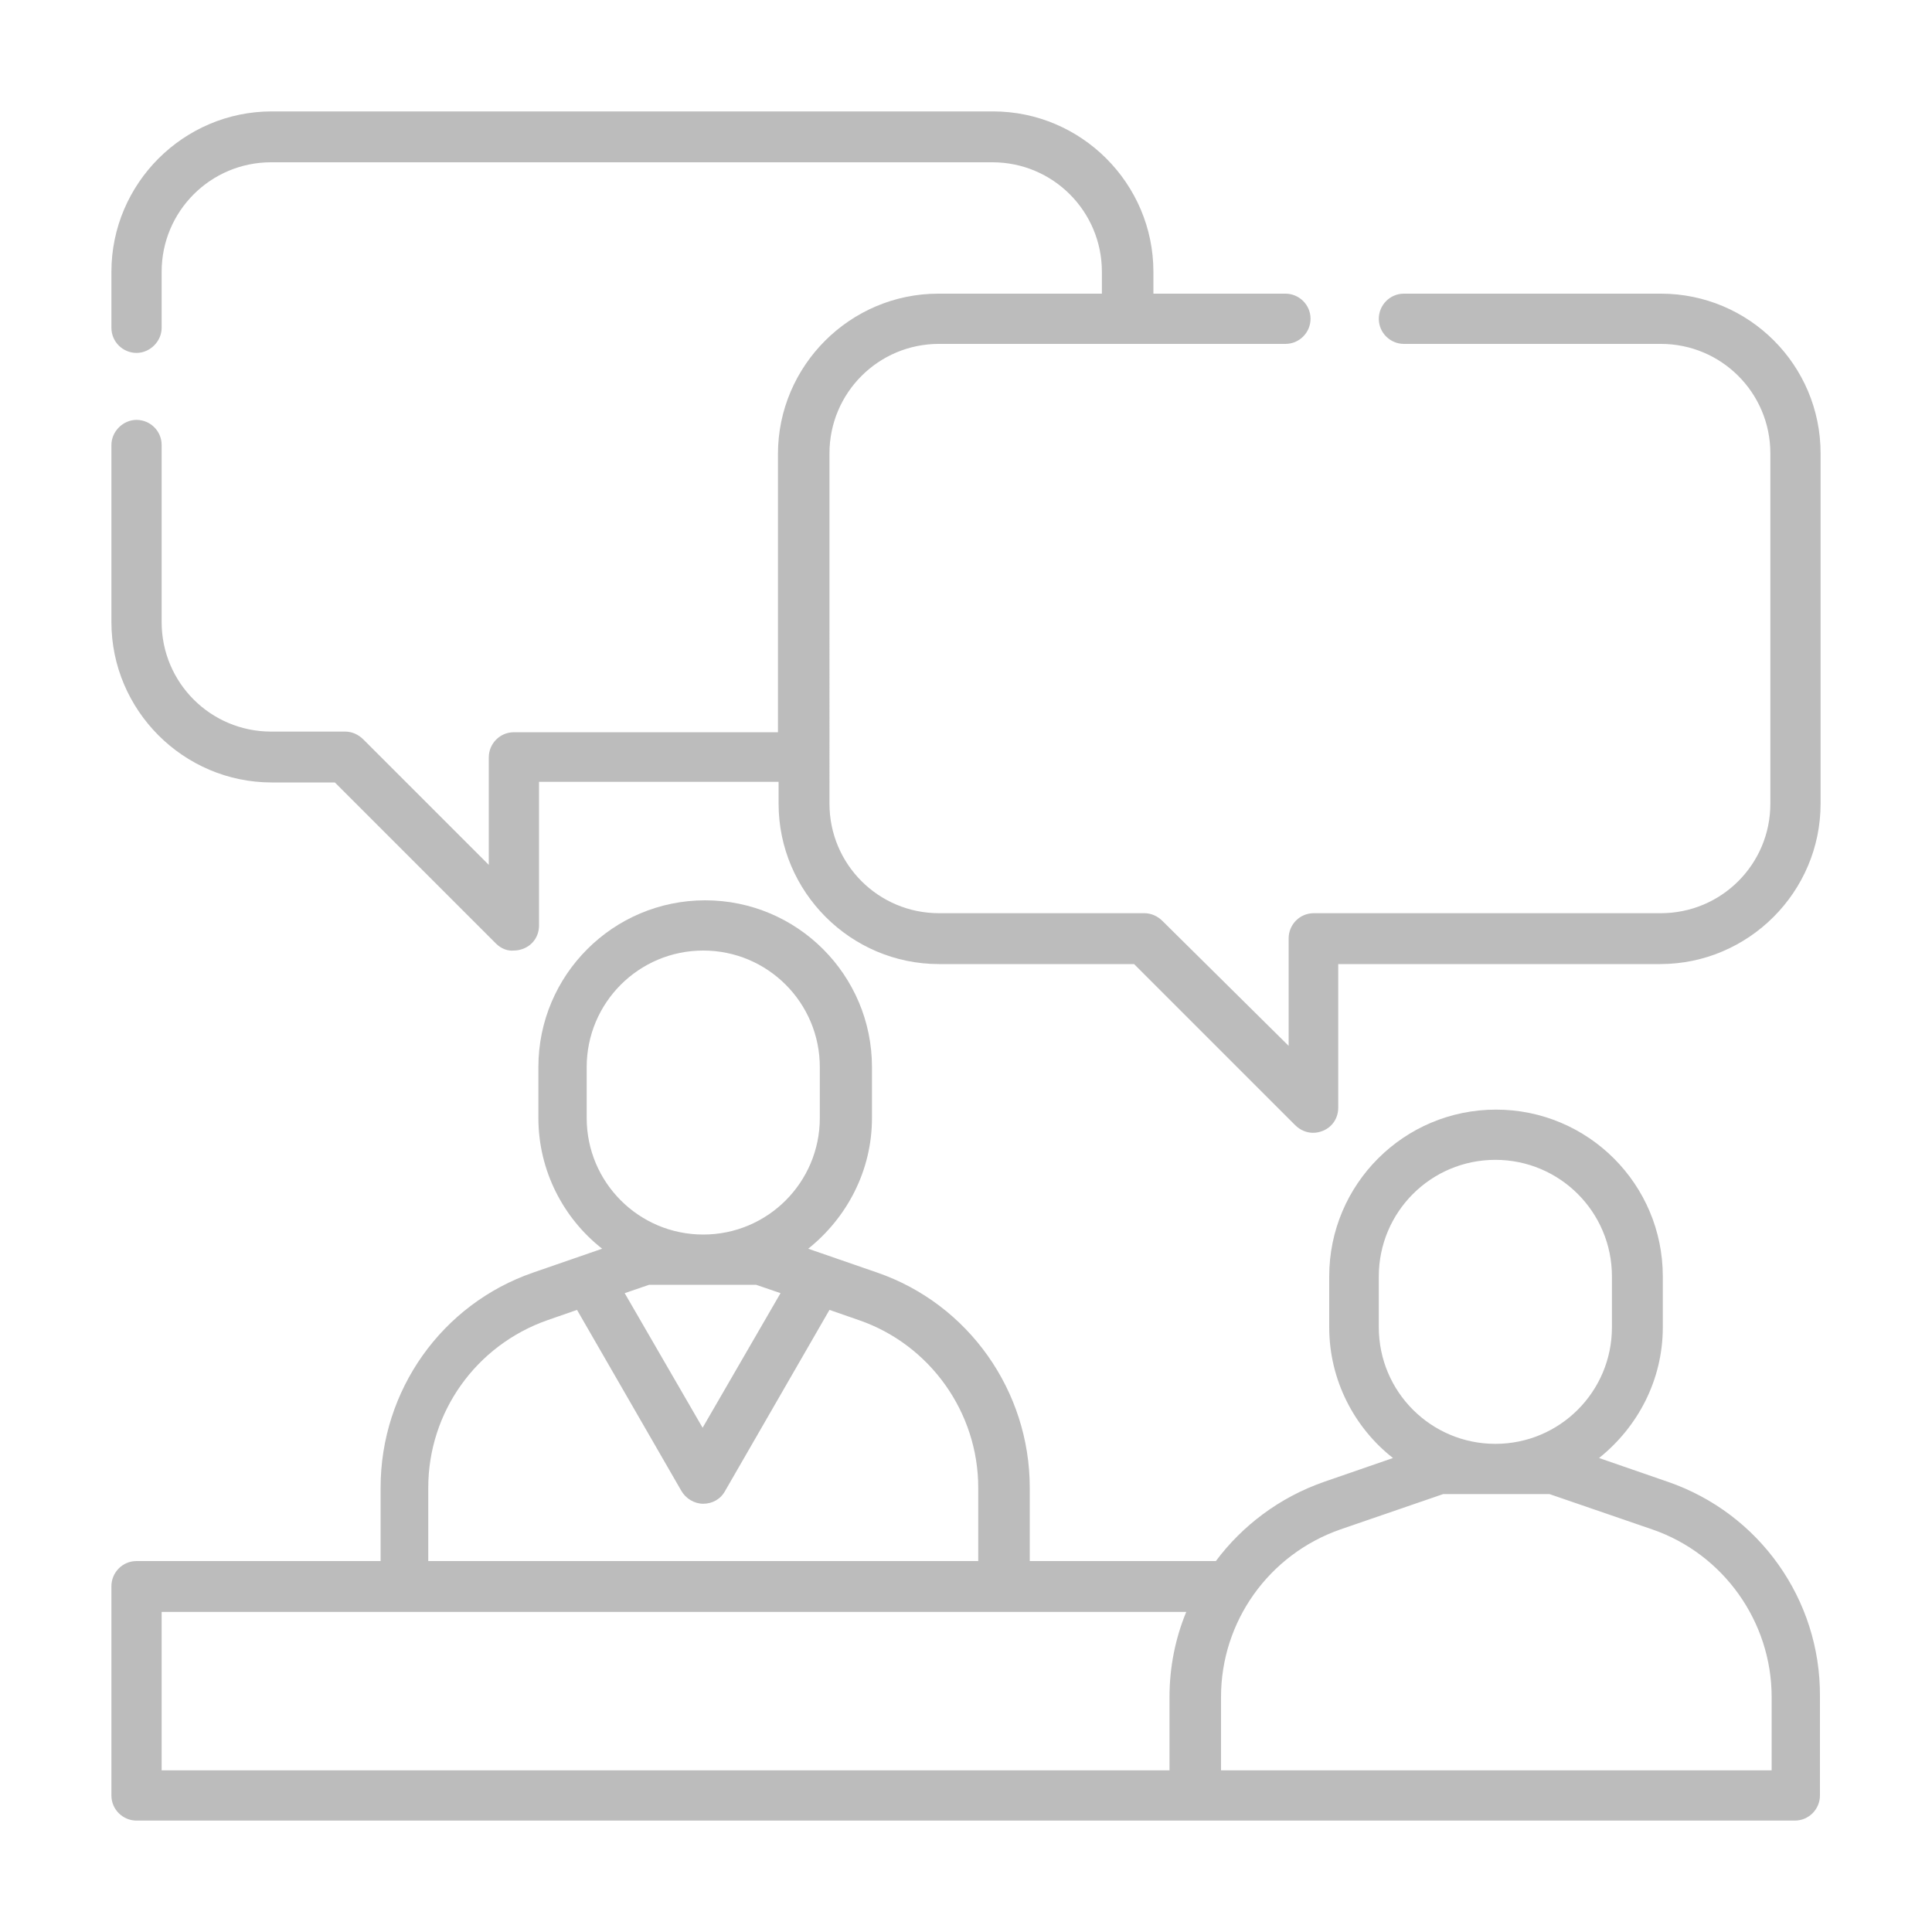
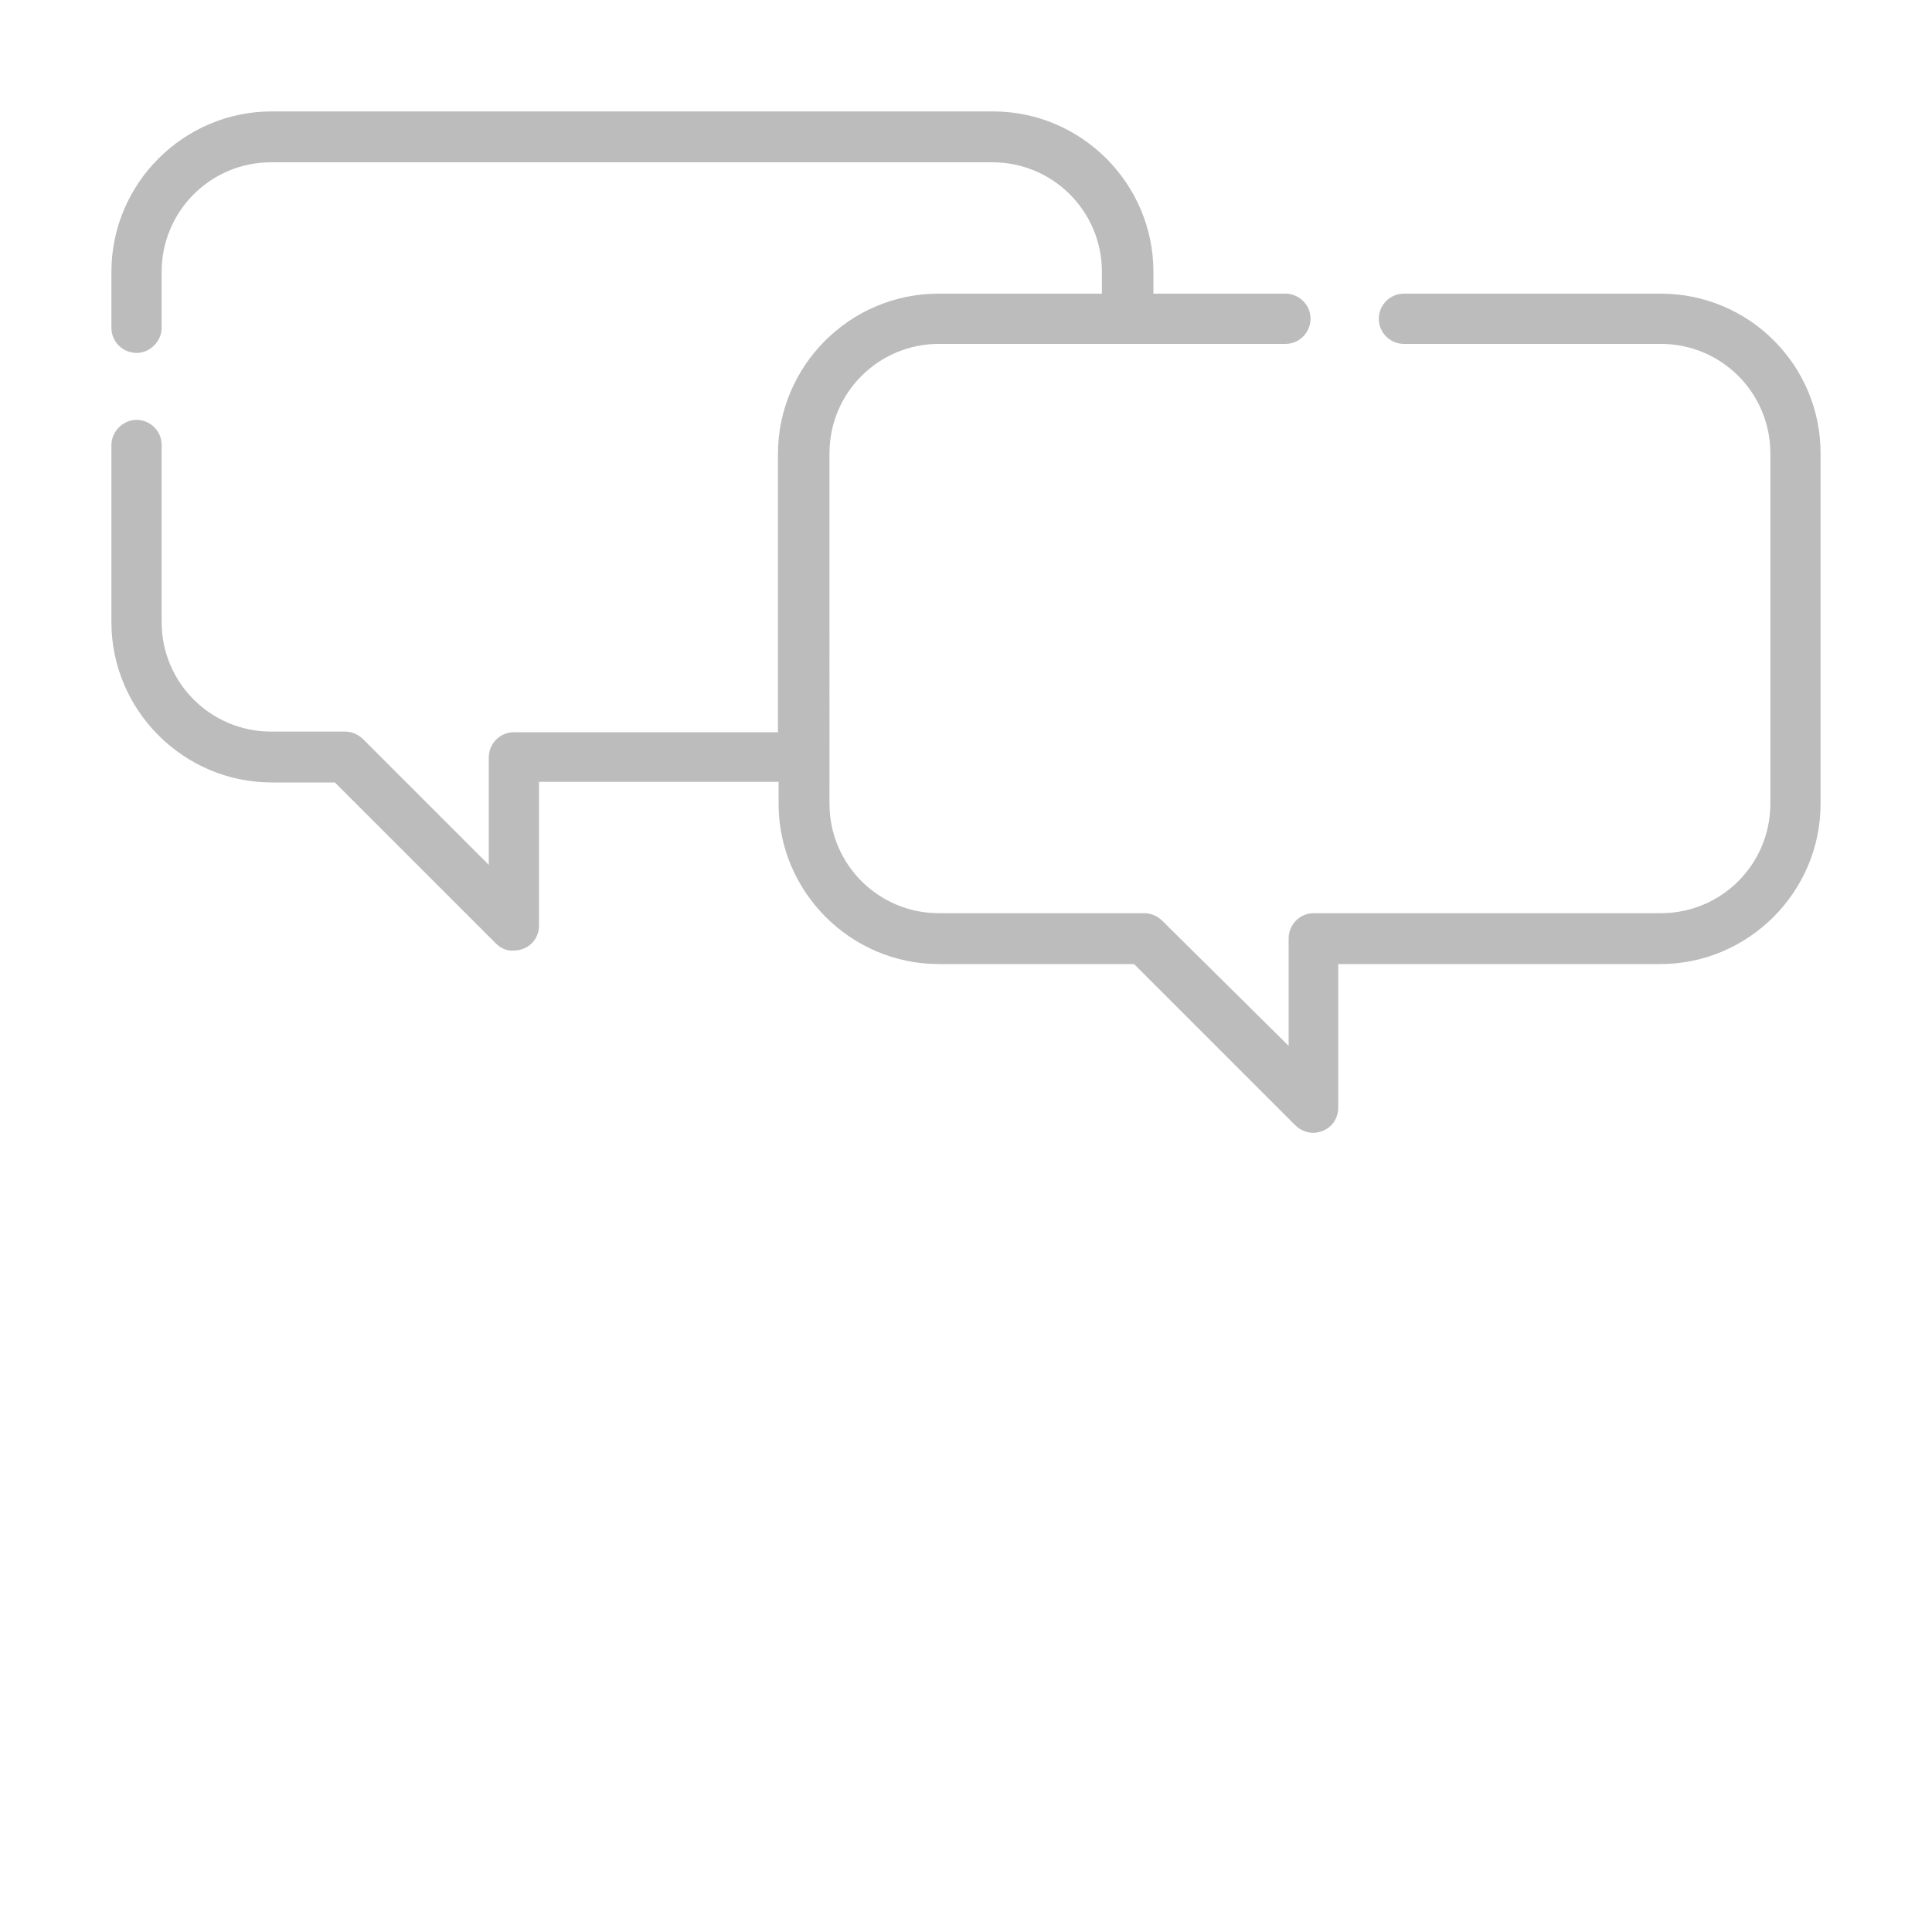
<svg xmlns="http://www.w3.org/2000/svg" id="Ebene_1" x="0px" y="0px" viewBox="0 0 300 300" style="enable-background:new 0 0 300 300;" xml:space="preserve">
  <style type="text/css">
	.st0{fill:#213A8F;}
	.st1{fill:#BCBCBC;}
</style>
  <g>
-     <path class="st1" d="M259,230.1l-10.7-3.7c6-4.8,9.9-12.1,9.9-20.3v-7.9c0-14.3-11.6-25.9-25.9-25.9c-14.3,0-25.9,11.6-25.9,25.9   v7.9c0,8.2,3.9,15.6,9.9,20.3l-10.7,3.7c-6.9,2.4-12.7,6.8-16.8,12.3h-28.9V231c0-15-9.5-28.5-23.7-33.4l-10.7-3.7   c6-4.8,9.9-12.1,9.9-20.3v-7.9c0-14.3-11.6-25.9-25.9-25.9s-25.9,11.6-25.9,25.9v7.9c0,8.2,3.9,15.6,9.9,20.3l-10.7,3.7   c-14.2,4.9-23.7,18.3-23.7,33.4v11.4H21.2c-2.2,0-3.9,1.8-3.9,3.9v32.5c0,2.2,1.8,3.9,3.9,3.9h163.3c0.2,0,0.4,0,0.5,0   c0.2,0,0.3,0,0.5,0h93.2c2.2,0,3.9-1.8,3.9-3.9v-15.4C282.7,248.4,273.2,235,259,230.1z M214.1,198.2c0-10,8.1-18.1,18.1-18.1   c10,0,18.1,8.1,18.1,18.1v7.9c0,10-8.1,18.1-18.1,18.1c-10,0-18.1-8.1-18.1-18.1V198.2z M91.1,165.7c0-10,8.1-18.1,18.1-18.1   s18.1,8.1,18.1,18.1v7.9c0,10-8.1,18.1-18.1,18.1s-18.1-8.1-18.1-18.1V165.7z M117.4,199.5l3.8,1.3l-12.1,20.9l-12.1-20.9l3.8-1.3   H117.4z M66.5,231c0-11.7,7.4-22.1,18.5-26l4.6-1.6l16.2,28.1c0.7,1.2,2,2,3.4,2s2.7-0.7,3.4-2l16.2-28.1l4.6,1.6   c11,3.8,18.5,14.3,18.5,26v11.4H66.5V231z M25.1,250.3h159.1c-1.7,4.1-2.6,8.6-2.6,13.2v11.4H25.1V250.3z M274.9,274.9h-85.3v-11.4   c0-11.7,7.4-22.1,18.5-26l16-5.5h16.5l16,5.5c11,3.8,18.5,14.3,18.5,26V274.9z" />
    <path class="st1" d="M257.9,45.6H218c-2.2,0-3.9,1.8-3.9,3.9c0,2.2,1.8,3.9,3.9,3.9h39.9c9.4,0,17,7.6,17,17v54.4   c0,9.4-7.6,17-17,17h-53.9c-2.2,0-3.9,1.8-3.9,3.9v16.7L180.5,143c-0.7-0.7-1.7-1.2-2.8-1.2h-31.9c-9.4,0-17-7.6-17-17V70.4   c0-9.4,7.6-17,17-17h53.8c2.2,0,3.9-1.8,3.9-3.9c0-2.2-1.8-3.9-3.9-3.9h-20.5v-3.4c0-13.7-11.2-24.9-24.9-24.9h-112   c-13.7,0-24.9,11.2-24.9,24.9v8.7c0,2.2,1.8,3.9,3.9,3.9s3.9-1.8,3.9-3.9v-8.7c0-9.4,7.6-17,17-17h112c9.4,0,17,7.6,17,17v3.4   h-25.4c-13.7,0-24.9,11.2-24.9,24.9v43.2H79.8c-2.2,0-3.9,1.8-3.9,3.9v16.7l-19.5-19.5c-0.7-0.7-1.7-1.2-2.8-1.2H42.1   c-9.4,0-17-7.6-17-17V69.1c0-2.2-1.8-3.9-3.9-3.9s-3.9,1.8-3.9,3.9v27.5c0,13.7,11.2,24.9,24.9,24.9H52l25,25   c0.8,0.8,1.8,1.2,2.8,1.1c0.5,0,1-0.1,1.5-0.3c1.5-0.6,2.4-2,2.4-3.6v-22.3h37.2v3.4c0,13.7,11.2,24.9,24.9,24.9h30.3l25,25   c0.8,0.8,1.8,1.2,2.8,1.2c0.5,0,1-0.1,1.5-0.3c1.5-0.6,2.4-2,2.4-3.6v-22.3h50c13.7,0,24.9-11.2,24.9-24.9V70.4   C282.7,56.7,271.6,45.6,257.9,45.6z" />
  </g>
</svg>